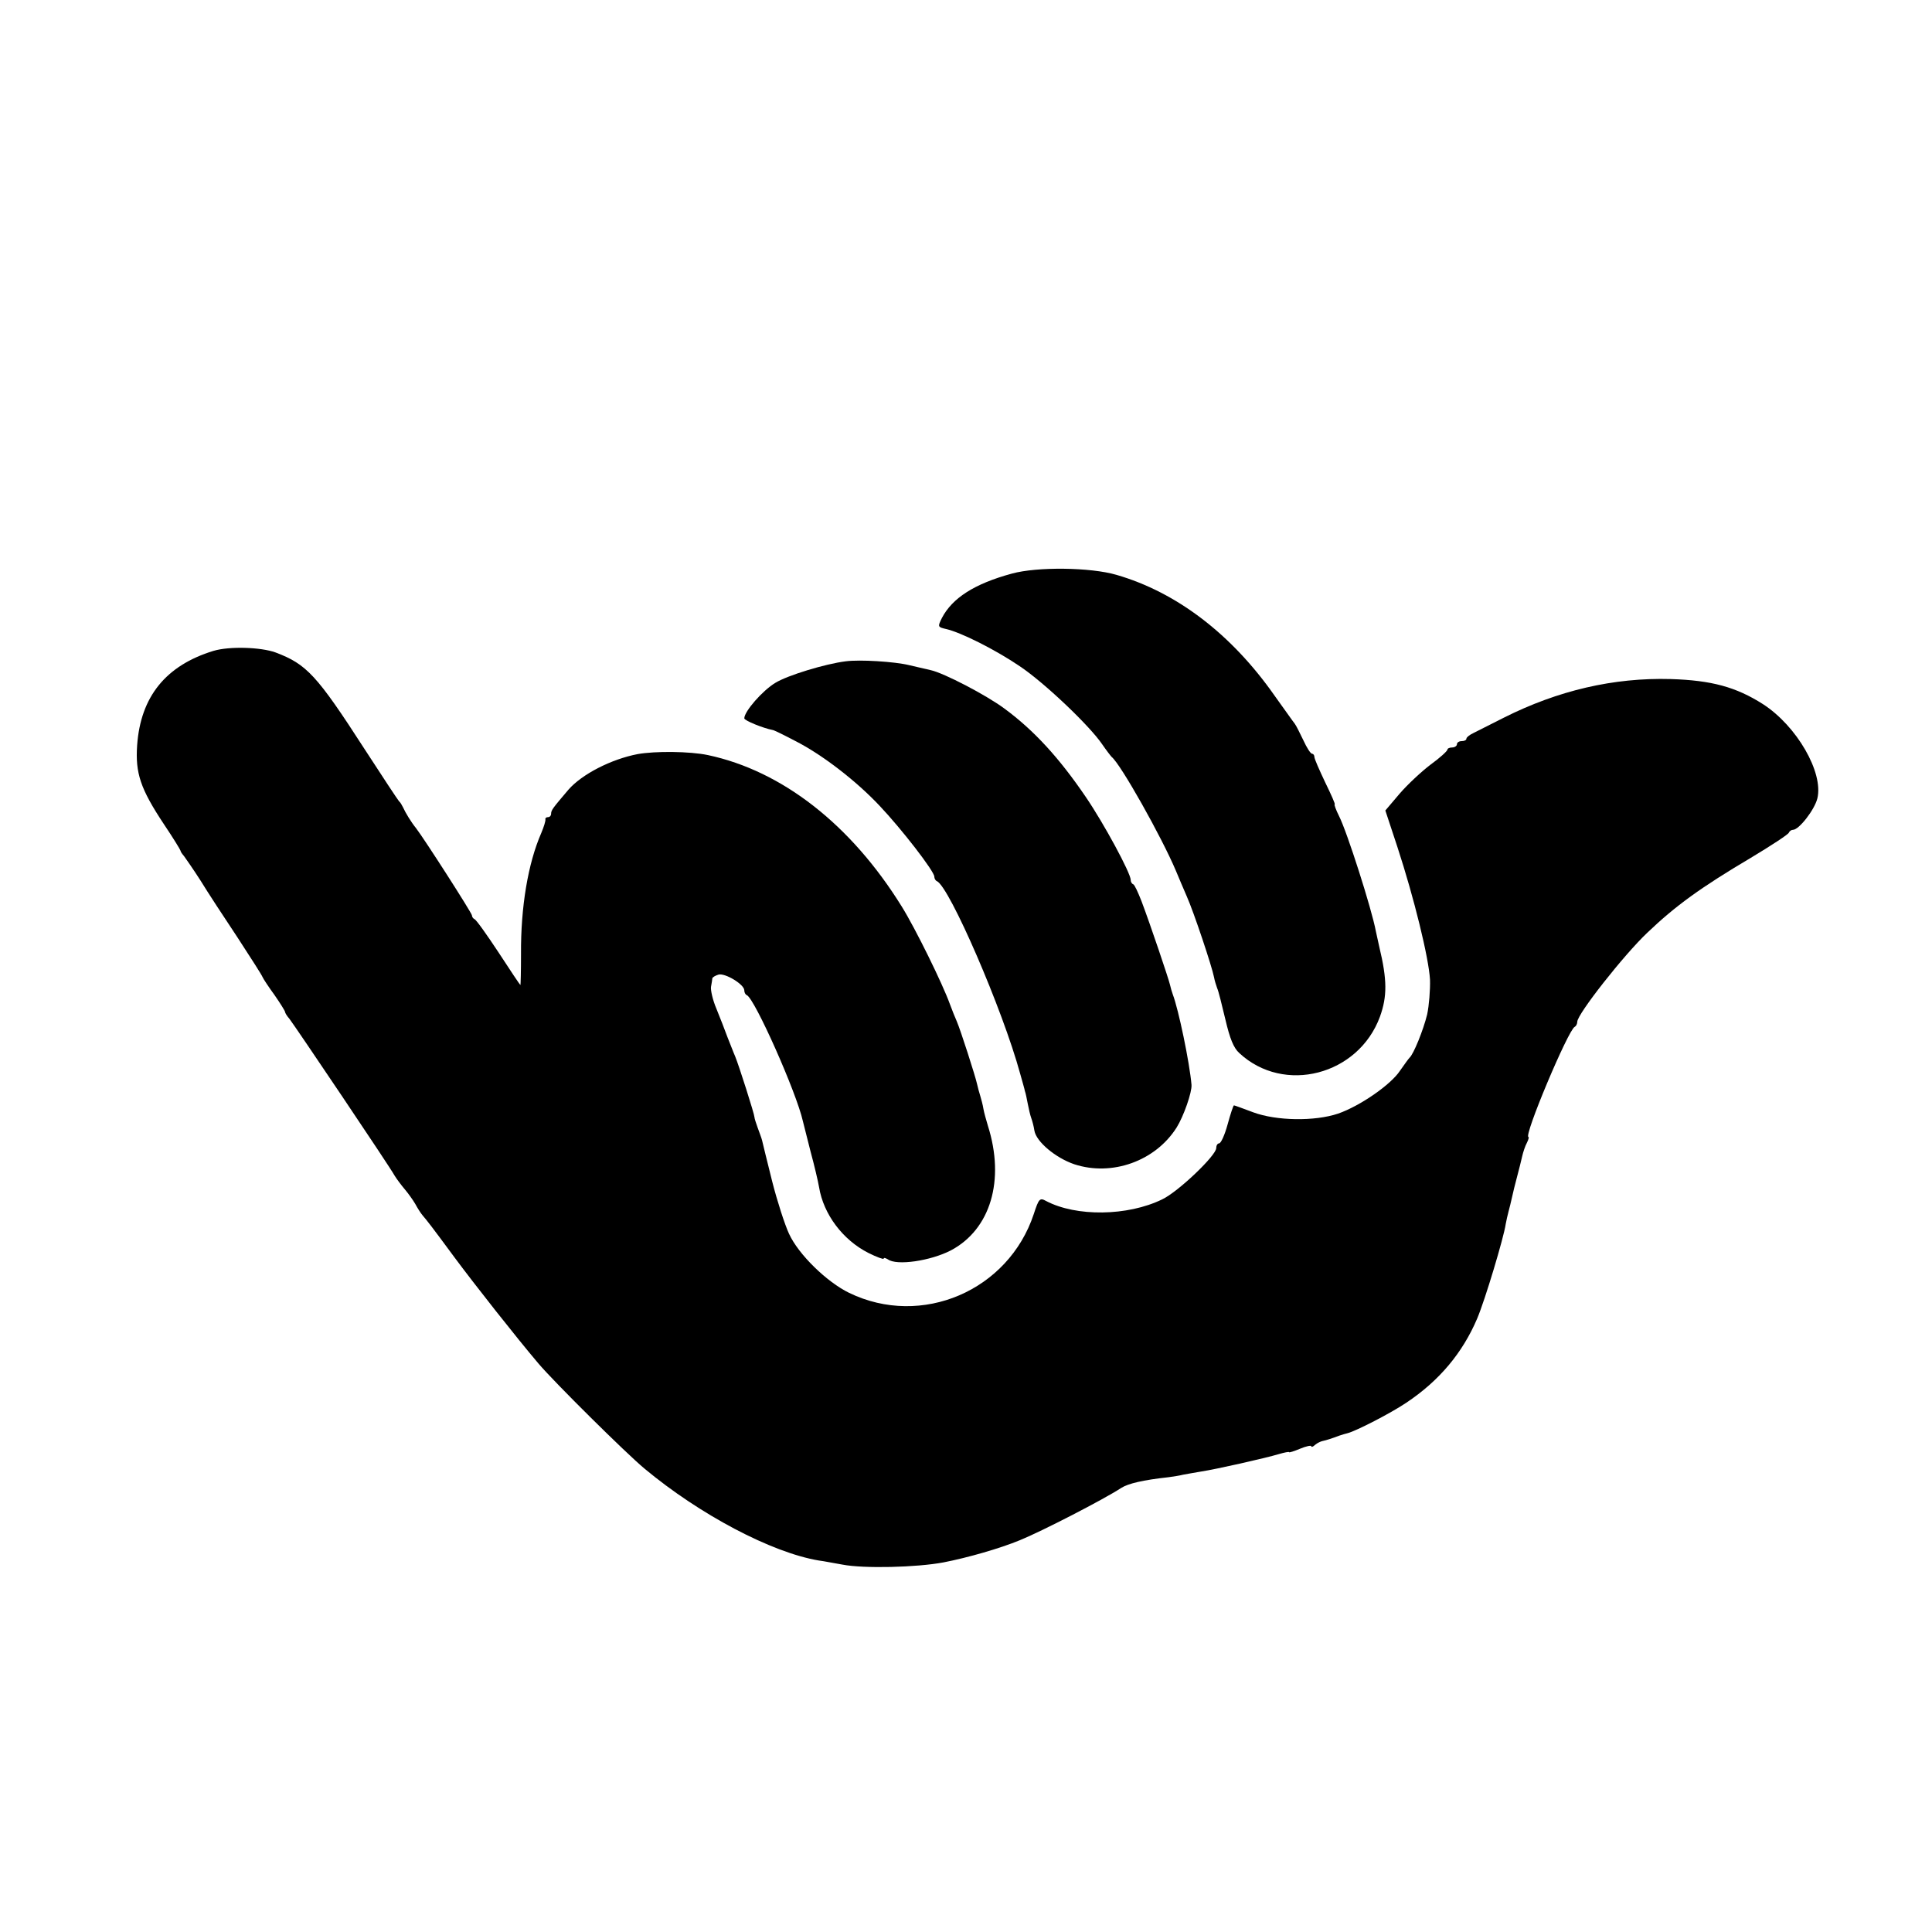
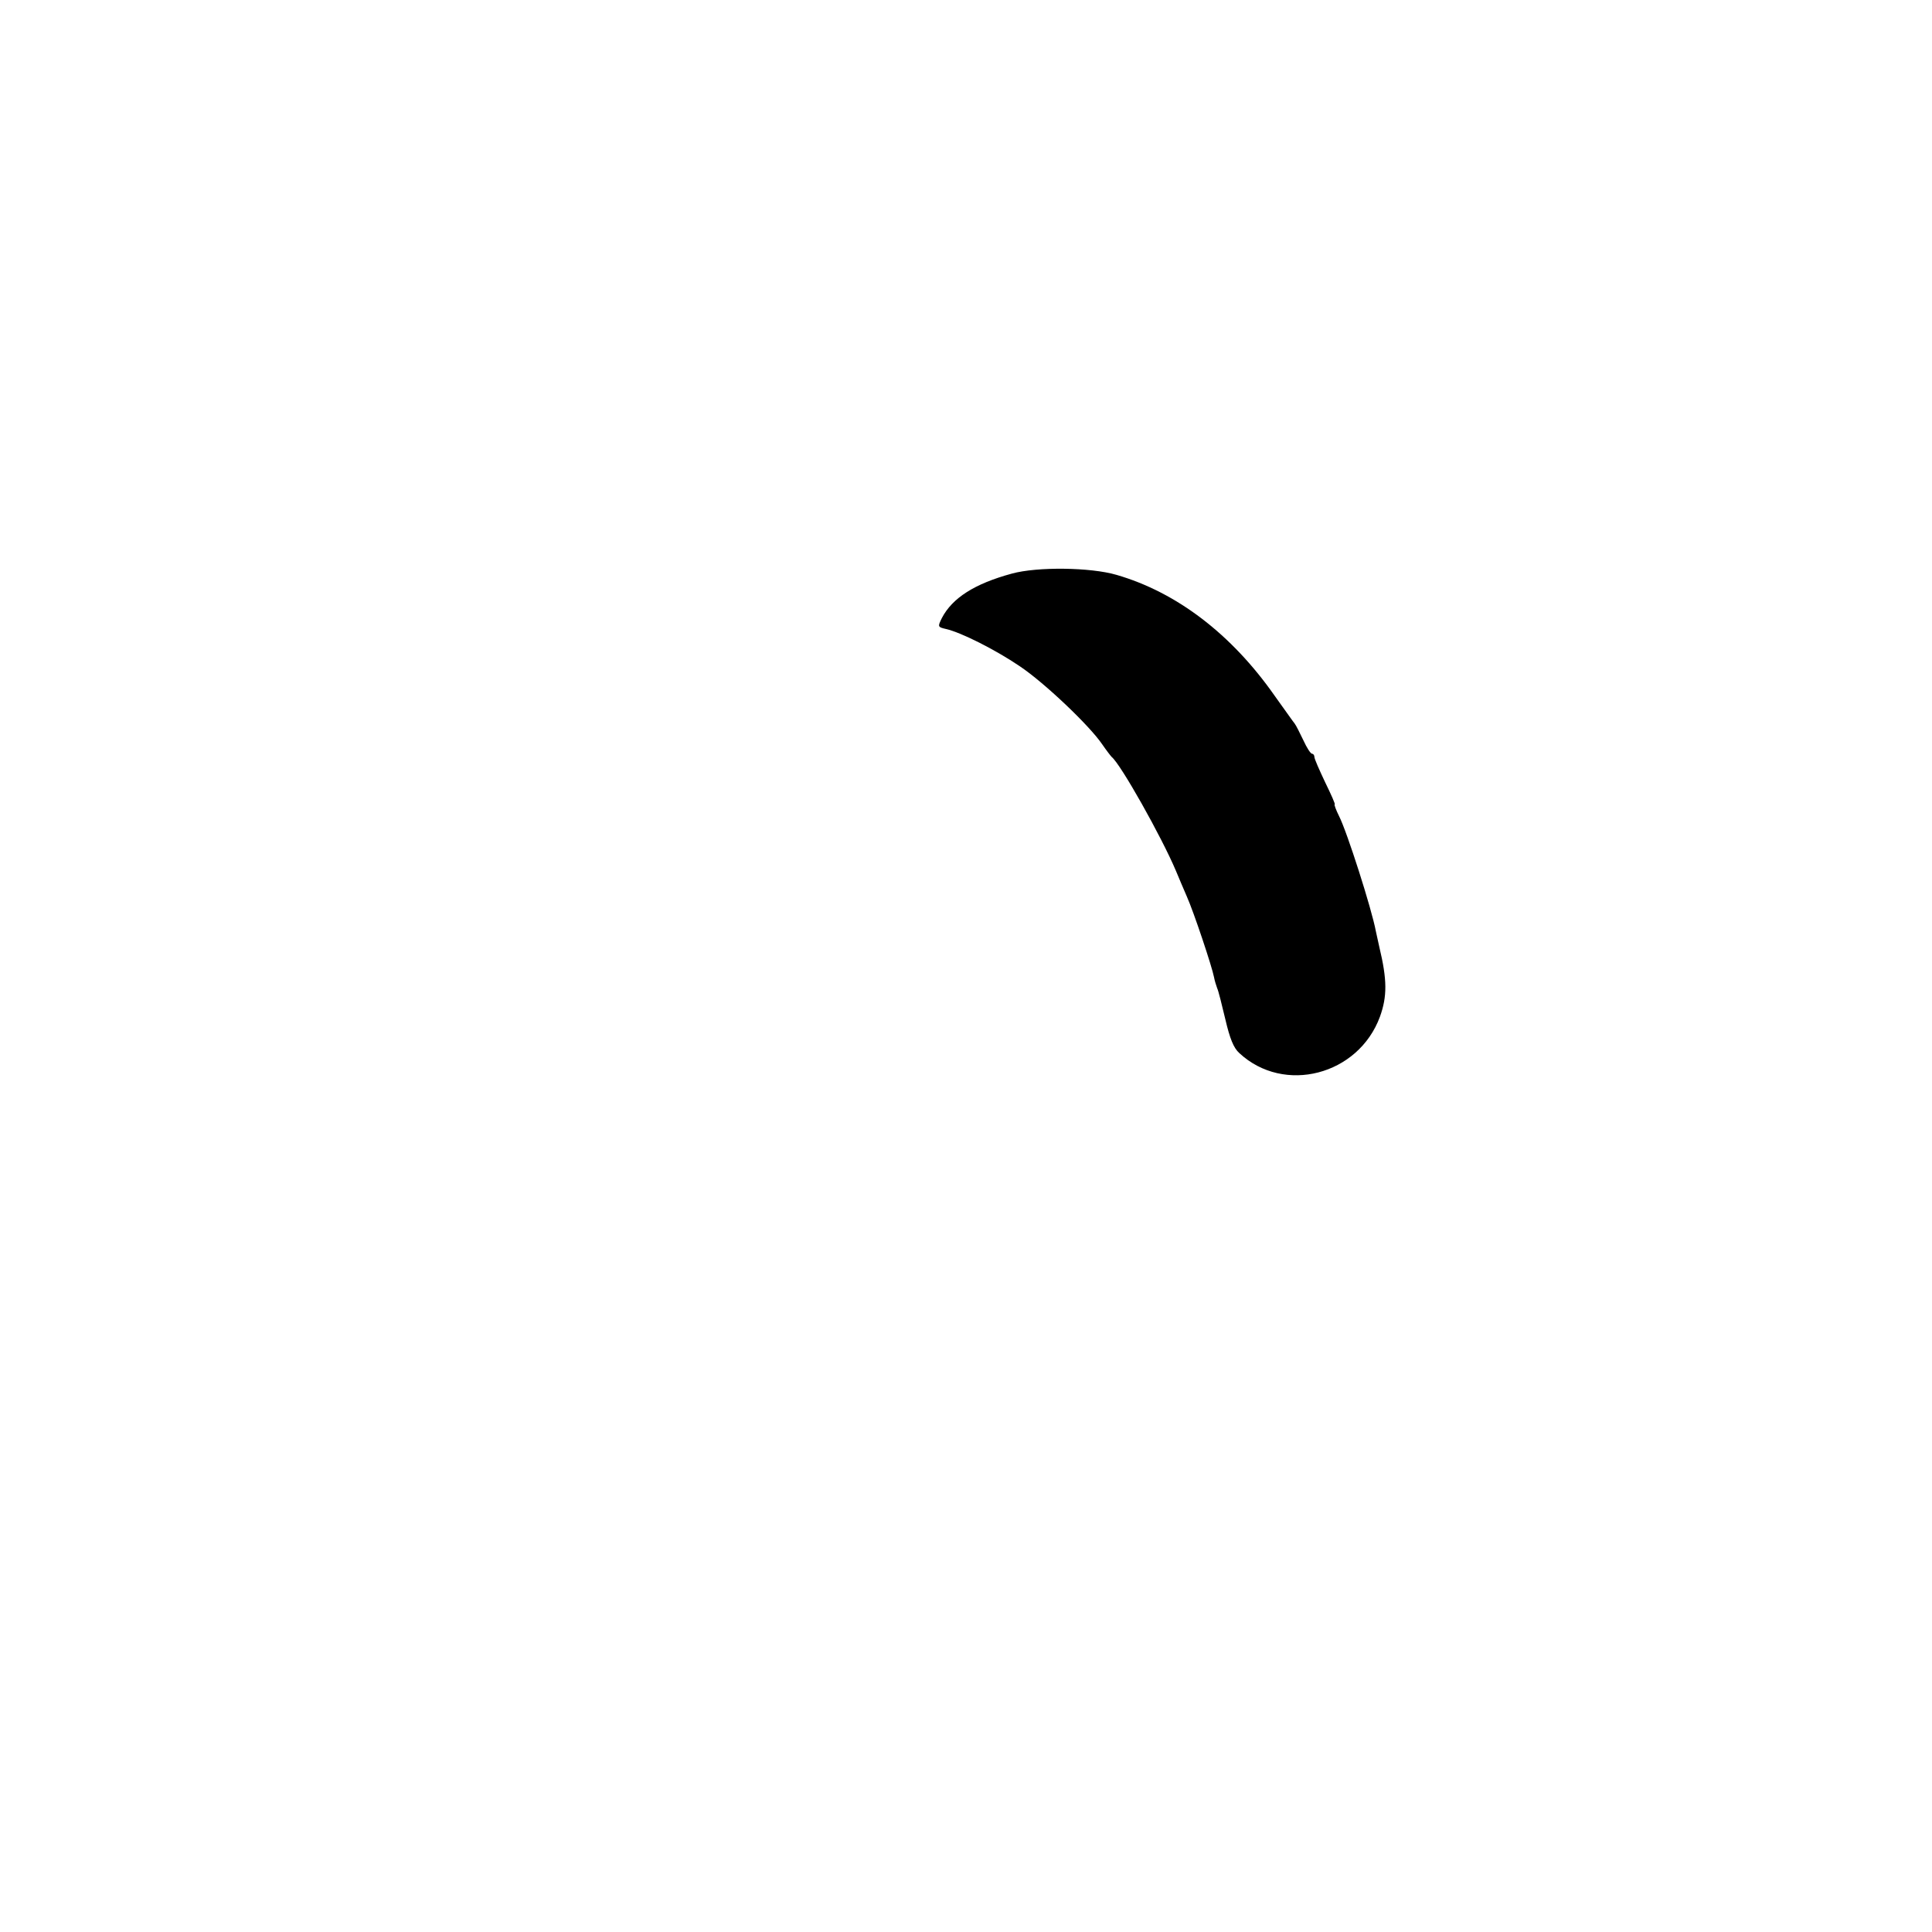
<svg xmlns="http://www.w3.org/2000/svg" version="1.0" width="610pt" height="610pt" viewBox="0 0 610 610" preserveAspectRatio="xMidYMid meet">
  <g transform="translate(0,610) scale(0.1,-0.1)" fill="#000000" stroke="none">
    <path d="M3195 4289 c-118 -32 -188 -77 -221 -140 -14 -28 -13 -29 13 -35 48 -11 155 -65 232 -117 78 -52 221 -188 261 -247 13 -19 27 -37 30 -40 28 -22 158 -253 203 -360 8 -19 23 -55 34 -80 22 -49 80 -223 86 -255 2 -11 7 -27 10 -35 4 -8 15 -53 26 -99 14 -60 26 -90 44 -106 141 -131 376 -70 444 115 23 64 23 116 -2 220 -3 14 -8 36 -11 50 -13 70 -91 314 -116 363 -10 20 -16 37 -14 37 3 0 -11 31 -30 70 -18 38 -34 74 -34 80 0 5 -3 10 -7 10 -5 0 -17 19 -28 43 -11 23 -23 47 -27 52 -5 6 -33 46 -64 89 -136 194 -309 326 -499 381 -82 24 -250 26 -330 4z" />
-     <path d="M674 4045 c-150 -46 -230 -144 -241 -298 -6 -88 10 -137 85 -250 29 -43 52 -81 52 -83 0 -3 5 -10 11 -17 5 -7 29 -41 52 -77 22 -36 75 -117 117 -180 41 -63 77 -119 79 -125 2 -5 19 -31 38 -57 18 -26 33 -50 33 -53 0 -3 6 -13 14 -22 17 -22 317 -467 332 -495 6 -10 21 -30 32 -43 11 -13 26 -34 33 -46 7 -13 17 -29 23 -36 16 -19 25 -30 101 -133 63 -85 197 -255 265 -335 49 -58 276 -283 335 -332 174 -145 401 -265 550 -290 17 -2 50 -9 75 -13 67 -13 234 -9 319 7 77 15 178 44 241 70 69 28 265 129 320 165 22 14 68 25 150 34 14 2 35 5 46 8 12 2 38 7 57 10 46 7 202 42 245 55 17 5 32 8 32 6 0 -2 16 3 35 11 19 8 35 11 35 8 0 -4 6 -2 12 4 7 6 18 11 23 12 14 3 32 9 53 17 9 3 22 7 27 8 27 7 136 63 185 96 105 70 178 158 224 266 25 59 84 256 90 298 2 11 6 29 9 40 3 11 8 31 11 45 3 14 10 43 16 65 6 22 13 51 16 64 3 13 9 32 15 43 5 10 7 18 5 18 -17 0 126 340 146 348 4 2 8 9 8 16 0 24 147 211 221 281 89 85 169 143 326 236 65 39 120 75 121 80 2 5 8 9 13 9 19 0 68 63 77 99 20 82 -65 229 -172 298 -85 54 -162 75 -291 79 -180 5 -356 -36 -527 -122 -40 -20 -83 -42 -95 -48 -13 -6 -23 -14 -23 -18 0 -5 -7 -8 -15 -8 -8 0 -15 -4 -15 -10 0 -5 -7 -10 -15 -10 -8 0 -15 -3 -15 -7 -1 -5 -24 -26 -53 -47 -29 -22 -73 -63 -98 -92 l-45 -53 38 -115 c53 -162 99 -350 103 -419 1 -32 -3 -82 -9 -110 -12 -49 -43 -126 -56 -137 -3 -3 -16 -21 -30 -41 -29 -44 -126 -111 -195 -135 -74 -25 -195 -23 -268 4 -32 12 -59 22 -61 22 -2 0 -11 -27 -20 -60 -9 -33 -21 -60 -27 -60 -5 0 -9 -7 -9 -15 0 -23 -120 -138 -171 -162 -109 -53 -271 -55 -366 -5 -20 11 -23 8 -39 -41 -80 -242 -354 -360 -583 -249 -70 34 -160 121 -190 187 -13 28 -37 102 -53 165 -16 63 -30 122 -32 130 -2 8 -9 26 -14 40 -5 14 -10 29 -10 33 0 9 -49 163 -61 192 -5 11 -15 38 -24 60 -8 22 -24 63 -35 90 -12 28 -19 60 -17 70 2 11 4 23 4 26 1 4 10 9 20 12 21 5 81 -31 81 -50 0 -6 3 -13 8 -15 25 -11 157 -308 177 -398 2 -8 13 -51 24 -95 12 -44 24 -95 27 -113 14 -86 75 -167 156 -208 26 -13 48 -21 48 -18 0 4 6 2 13 -2 28 -21 135 -5 199 28 125 66 172 221 117 394 -5 17 -12 41 -14 53 -2 13 -7 31 -10 41 -3 10 -8 27 -10 37 -5 24 -53 173 -64 198 -5 11 -15 36 -22 55 -23 64 -109 239 -152 308 -160 258 -377 428 -612 478 -57 12 -167 13 -222 3 -83 -16 -175 -63 -218 -112 -51 -60 -55 -65 -55 -77 0 -5 -4 -10 -10 -10 -5 0 -9 -3 -8 -7 1 -5 -5 -24 -13 -43 -42 -96 -65 -234 -64 -382 0 -54 -1 -98 -2 -98 -1 0 -32 46 -69 103 -37 56 -71 104 -76 105 -4 2 -8 7 -8 12 0 7 -150 241 -177 276 -14 17 -33 48 -40 64 -4 8 -9 17 -13 20 -3 3 -52 77 -109 165 -151 234 -183 268 -281 305 -47 17 -146 20 -196 5z" />
-     <path d="M2670 4012 c-64 -8 -183 -44 -222 -68 -40 -24 -98 -90 -98 -112 0 -7 59 -31 90 -37 3 0 34 -15 70 -34 85 -43 193 -126 268 -206 69 -73 172 -206 172 -223 0 -5 3 -12 8 -14 40 -18 208 -406 263 -608 7 -25 14 -49 15 -55 2 -5 6 -23 9 -40 3 -16 8 -37 11 -45 3 -8 8 -26 10 -40 6 -35 67 -86 126 -106 119 -39 256 10 323 116 22 35 49 112 47 135 -6 70 -41 238 -59 285 -3 8 -7 22 -9 31 -4 18 -62 190 -90 264 -11 28 -22 52 -26 53 -5 2 -8 8 -8 14 0 21 -84 177 -142 262 -83 122 -163 210 -257 279 -58 43 -191 112 -232 121 -13 3 -44 10 -69 16 -45 11 -155 18 -200 12z" />
  </g>
</svg>